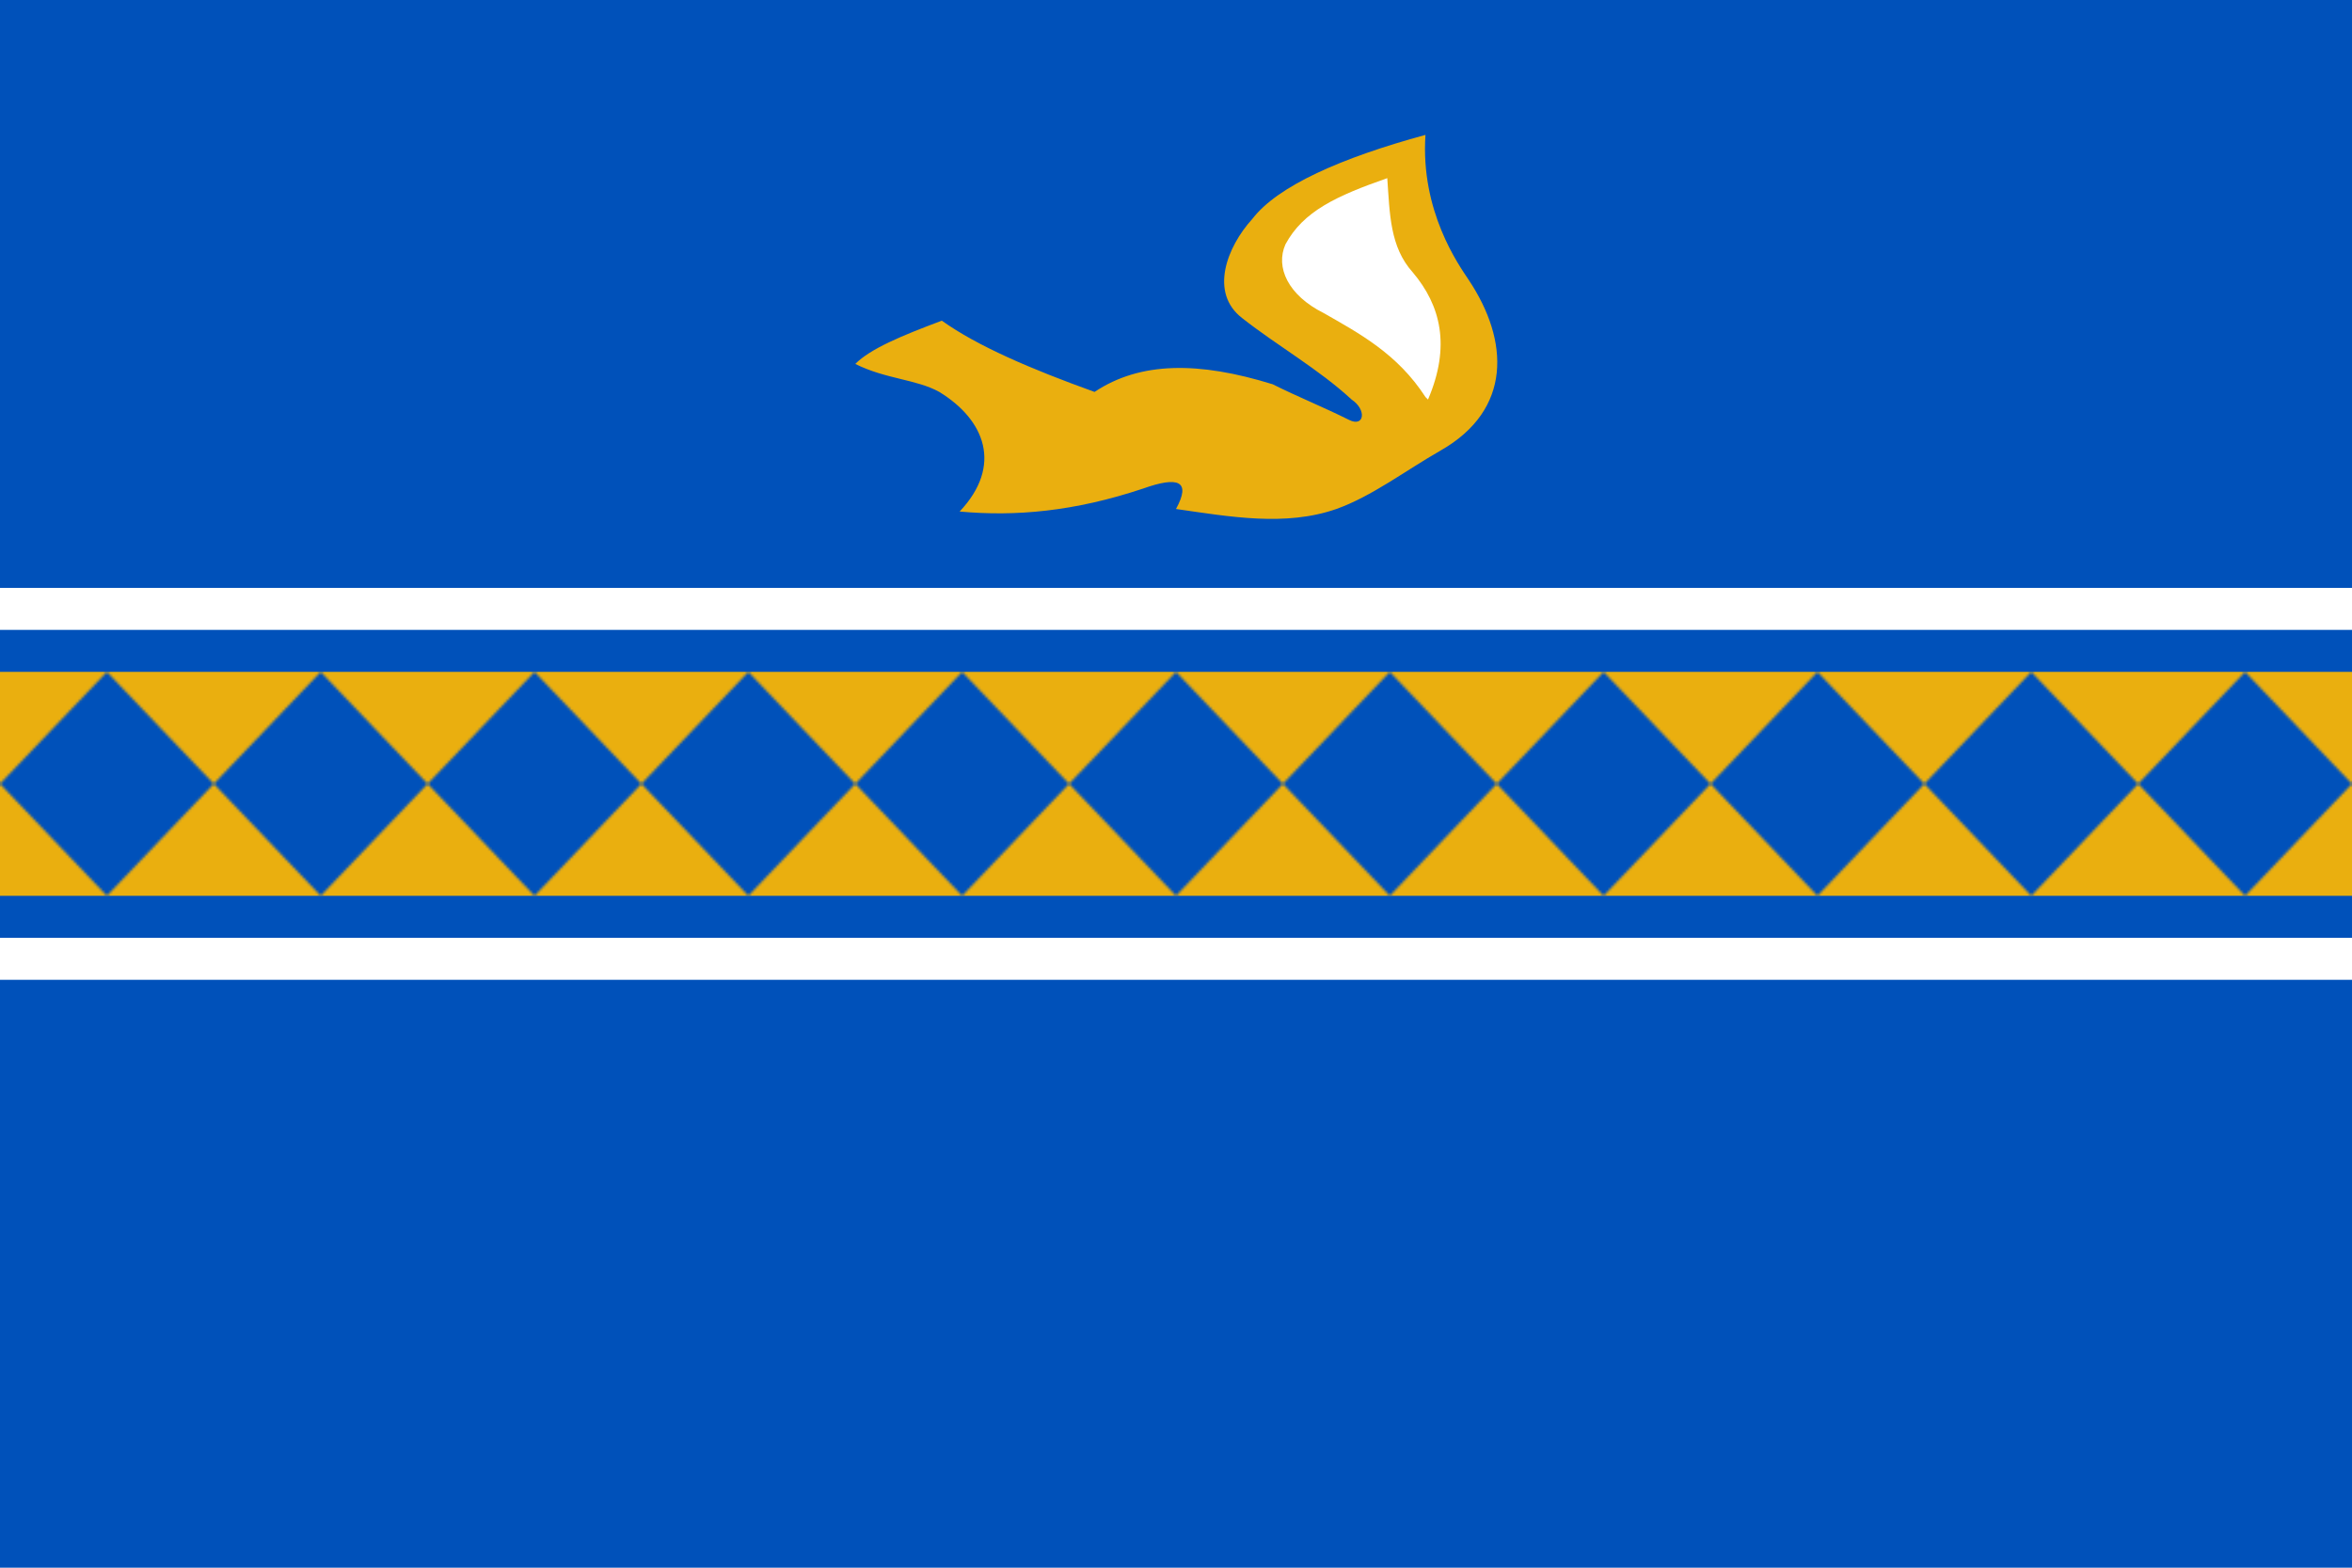
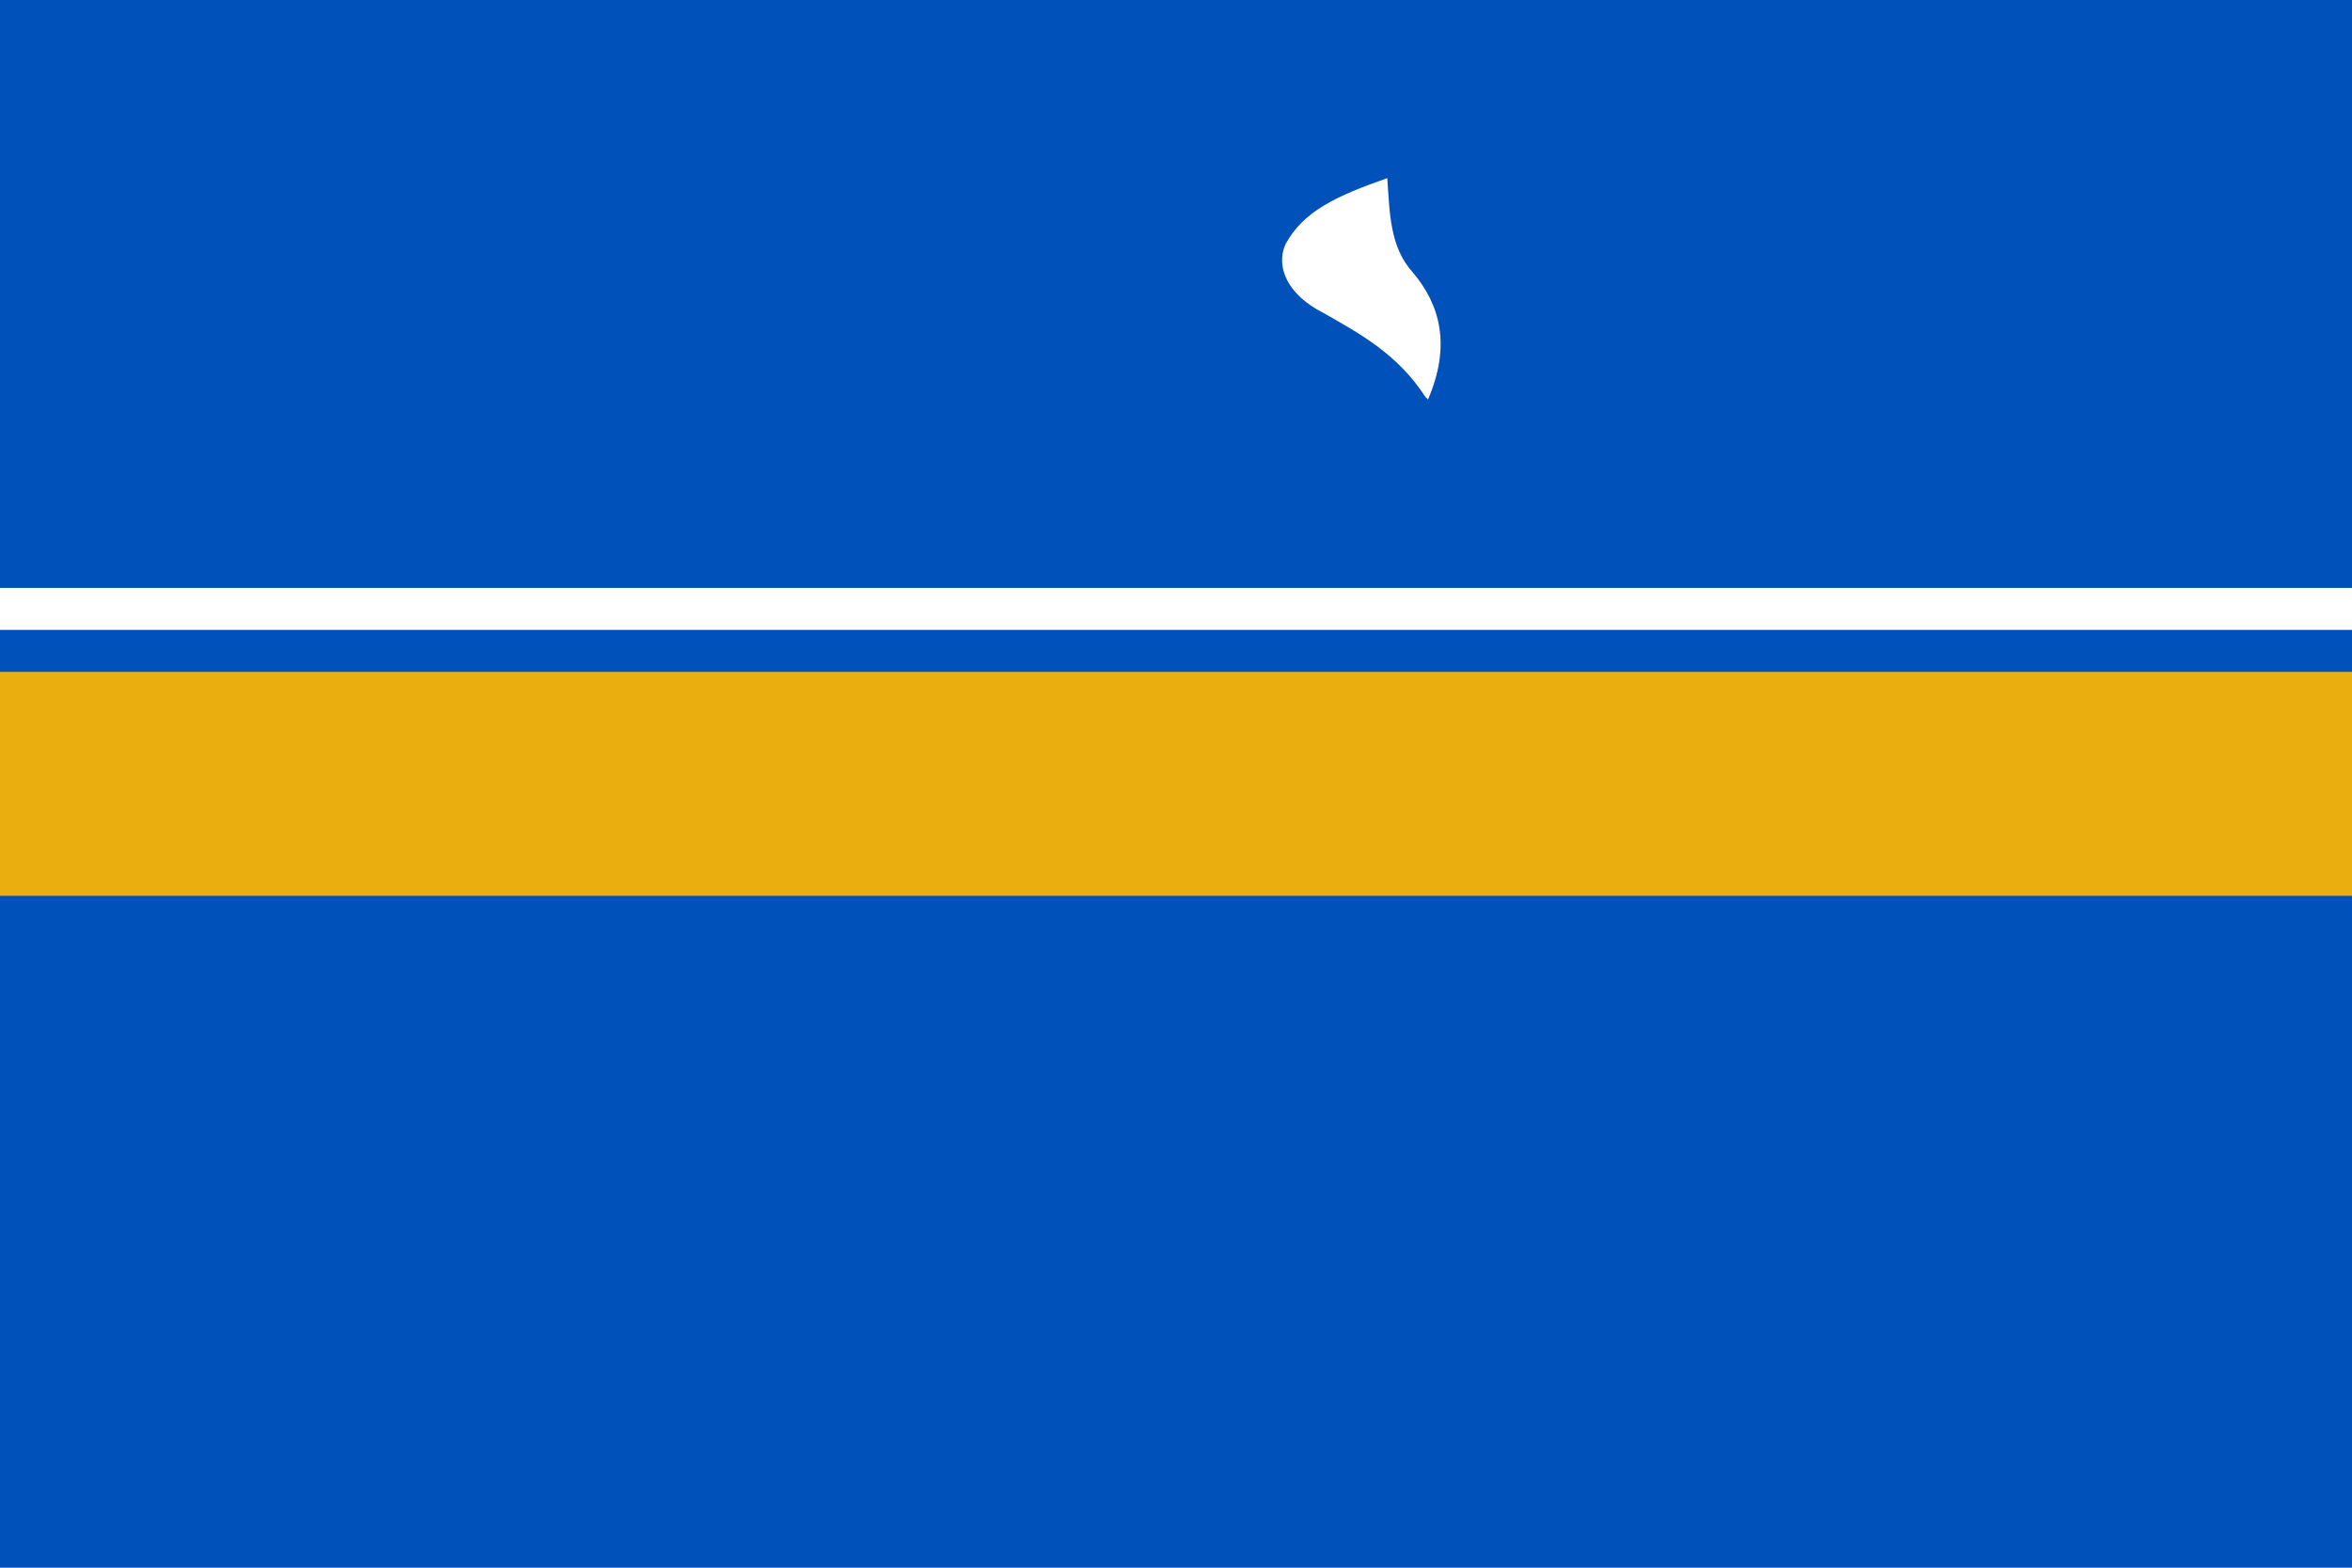
<svg xmlns="http://www.w3.org/2000/svg" width="1200" height="800" viewBox="0 0 924 616">
  <rect fill="#0051ba" width="924" height="616" />
-   <path fill="#EAAF0F" d="M577 110c16,24 17,51 -11,67 -14,8 -27,18 -41,23 -20,7 -42,3 -63,0 6,-11 1,-13 -13,-8 -27,9 -50,11 -72,9 17,-18 10,-36 -8,-47 -9,-5 -21,-5 -33,-11 6,-6 18,-11 34,-17 14,10 35,19 60,28 18,-12 41,-12 70,-3 10,5 20,9 30,14 6,3 7,-4 1,-8 -13,-12 -29,-21 -43,-32 -13,-10 -6,-28 4,-39 10,-13 35,-24 68,-33 -2,30 13,51 17,57z" />
+   <path fill="#EAAF0F" d="M577 110z" />
  <path fill="#FFF" d="M561 157c9,-21 5,-37 -6,-50 -9,-10 -9,-23 -10,-37 -20,7 -33,13 -40,26 -4,9 1,20 15,27 14,8 29,16 40,33z" />
  <rect fill="#FFF" y="231" width="924" height="16.5" />
-   <rect fill="#FFF" y="368.5" width="924" height="16.5" />
  <rect fill="#EAAF0F" y="264" width="924" height="88" />
  <defs>
    <pattern id="grid" patternUnits="userSpaceOnUse" width="84" height="88">
-       <path fill="#0051ba" d="M0,44 42,0 84,44 42,88z" />
-     </pattern>
+       </pattern>
  </defs>
  <rect fill="url(#grid)" y="264" width="924" height="88" />
</svg>